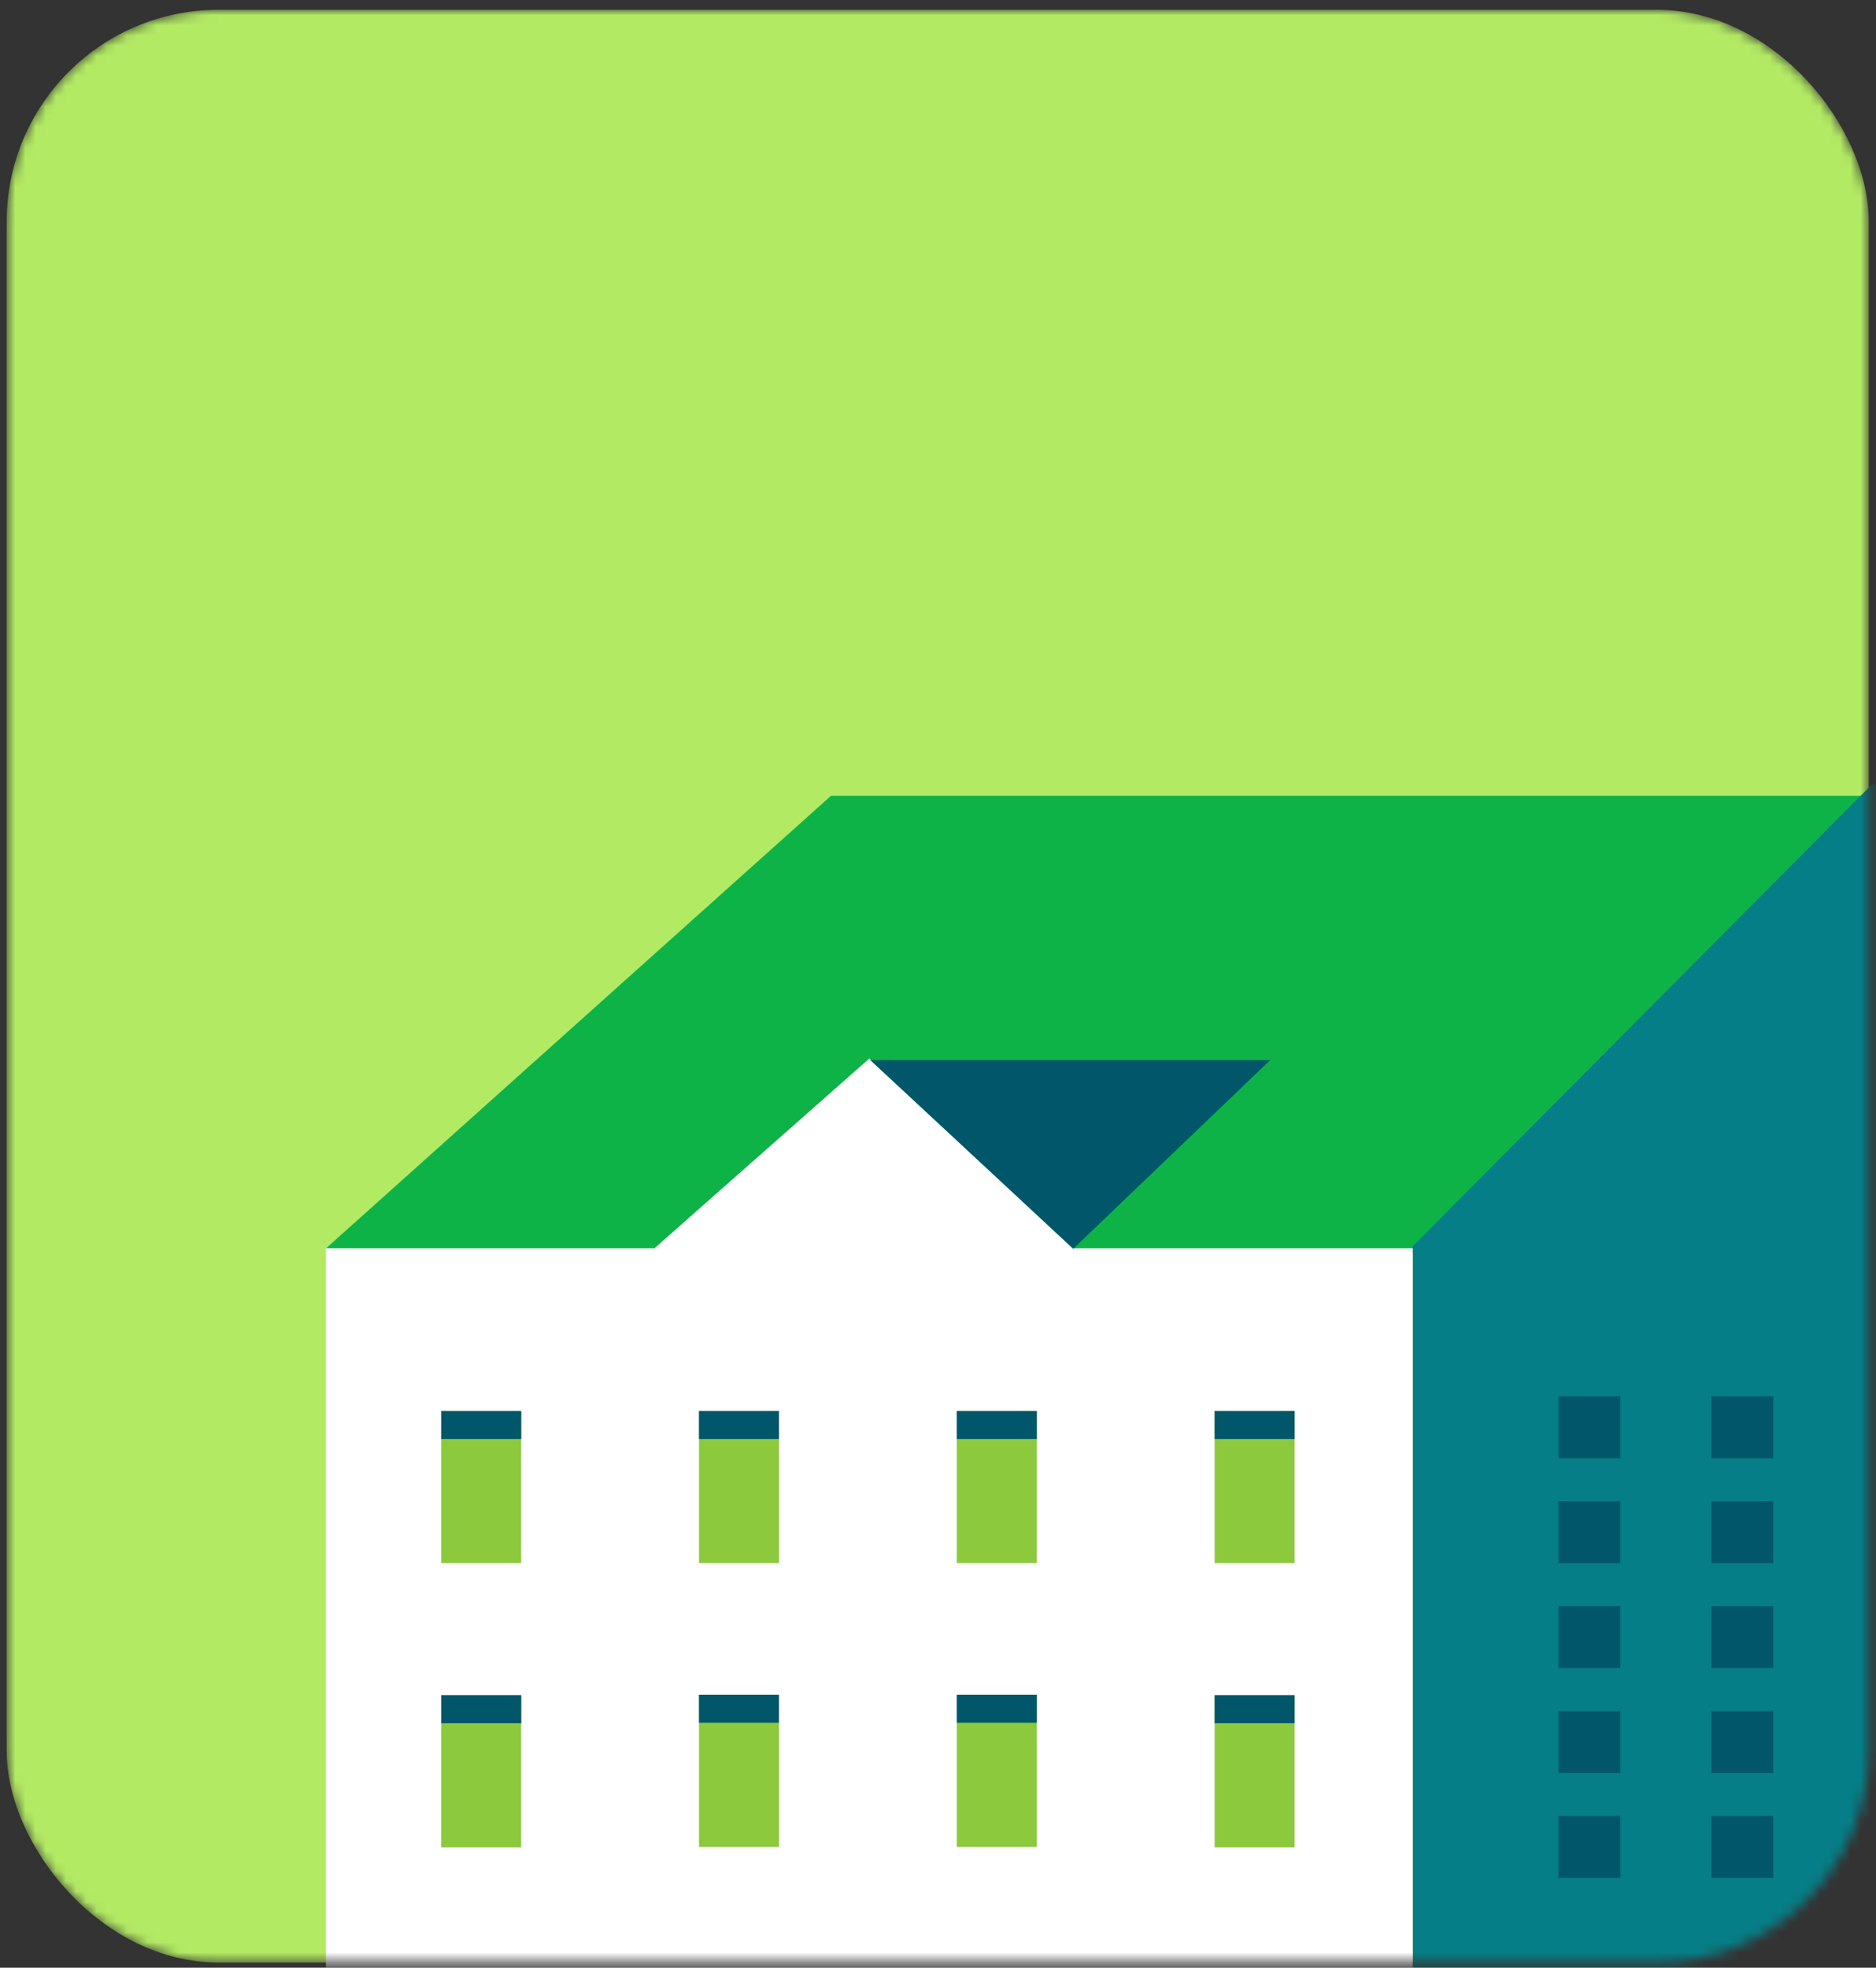
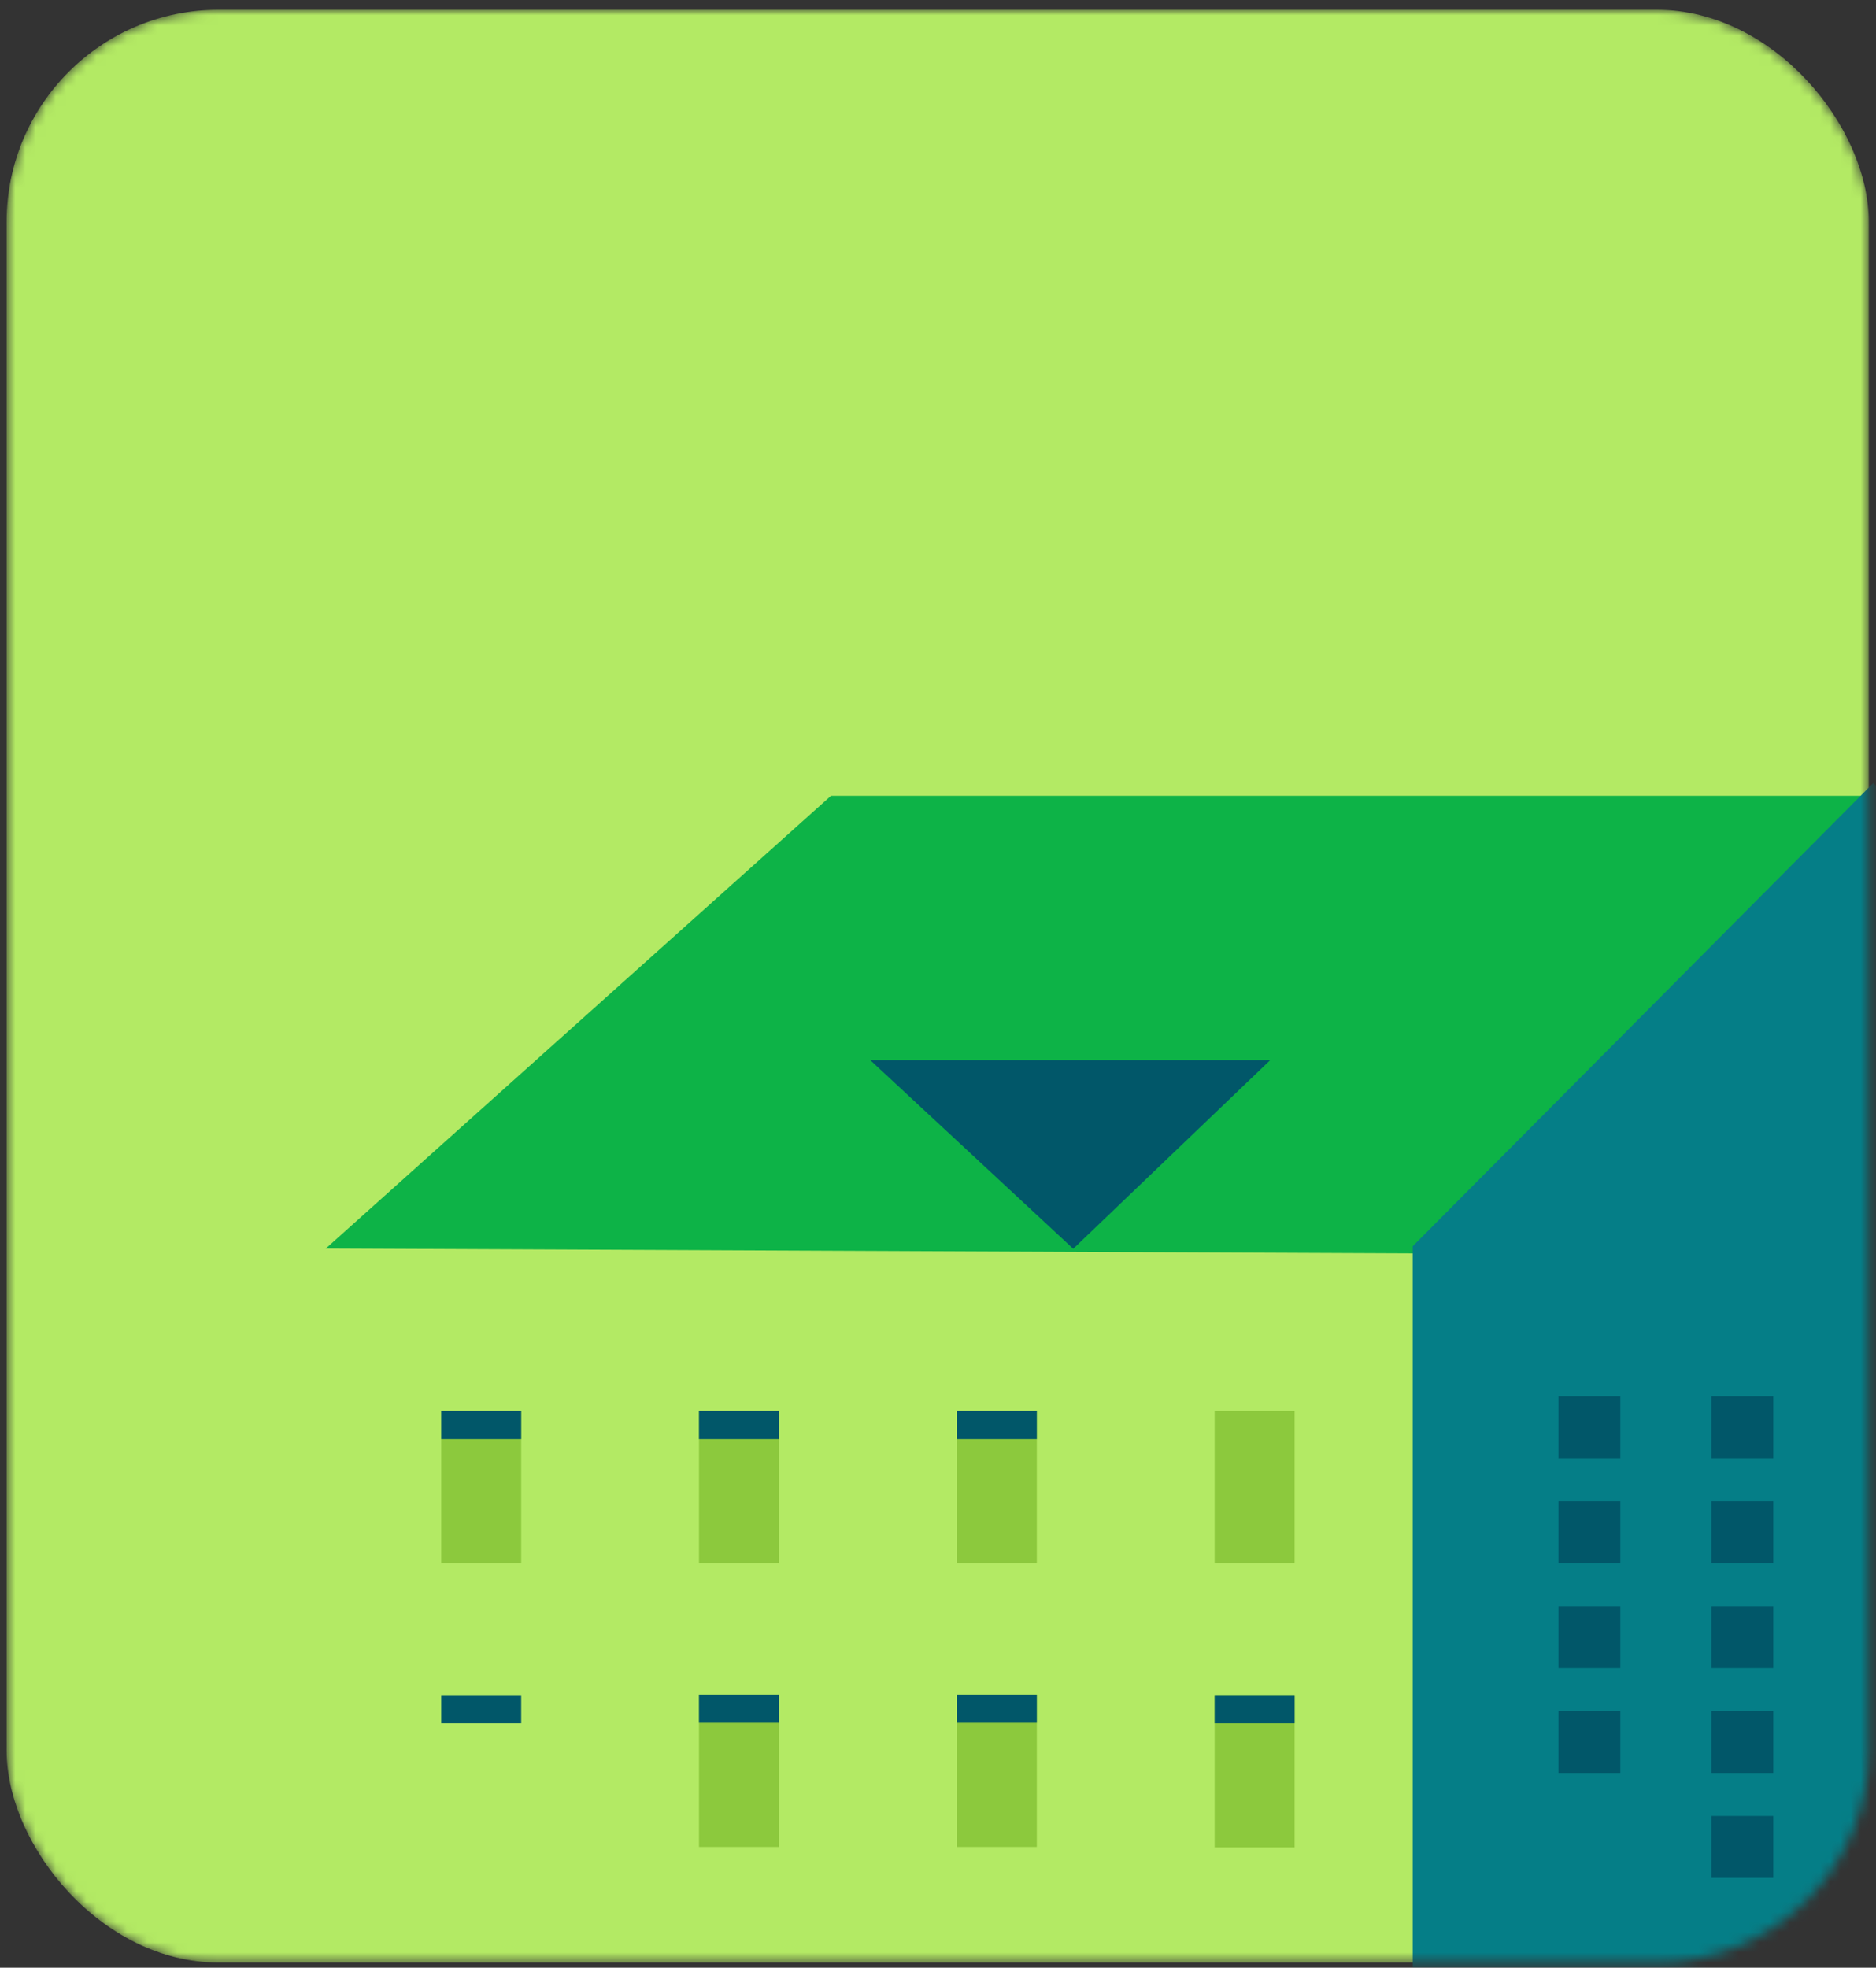
<svg xmlns="http://www.w3.org/2000/svg" width="185" height="194" viewBox="0 0 185 194" fill="none">
  <rect x="0" y="0" width="185" height="194" fill="#333333" stroke="none" />
  <mask id="mask0_14_6552" style="mask-type:alpha" maskUnits="userSpaceOnUse" x="0" y="0" width="185" height="194">
    <rect x="0.654" y="0.967" width="183.636" height="192.525" rx="20.894" fill="#8CC93D" />
  </mask>
  <g mask="url(#mask0_14_6552)">
    <rect x="0.654" y="0.967" width="183.636" height="192.525" rx="20.894" fill="#B3EA64" />
    <path d="M81.946 78.459L184.98 78.459V123.783L32.131 123.093L81.946 78.459Z" fill="#0DB347" />
    <path d="M139.312 122.872L184.735 77.199L230.158 122.872V203.863H139.312V122.872Z" fill="#057E87" />
-     <path d="M32.141 123.068H64.54L85.727 104.361L105.801 123.068H139.312V203.862H32.141V123.068Z" fill="white" />
    <path d="M85.814 104.514H125.267L105.835 123.121L85.814 104.514Z" fill="#015769" />
    <rect x="43.507" y="139.107" width="7.889" height="15.004" fill="#8CC93D" />
    <rect x="43.507" y="139.107" width="7.889" height="2.767" fill="#015769" />
-     <rect x="43.507" y="167.132" width="7.889" height="15.004" fill="#8CC93D" />
    <rect x="43.507" y="167.132" width="7.889" height="2.767" fill="#015769" />
    <rect x="68.931" y="139.107" width="7.889" height="15.004" fill="#8CC93D" />
    <rect x="68.931" y="139.107" width="7.889" height="2.767" fill="#015769" />
    <rect x="94.355" y="139.107" width="7.889" height="15.004" fill="#8CC93D" />
    <rect x="94.355" y="139.107" width="7.889" height="2.767" fill="#015769" />
    <rect x="68.931" y="167.086" width="7.889" height="15.004" fill="#8CC93D" />
    <rect x="68.931" y="167.086" width="7.889" height="2.767" fill="#015769" />
    <rect x="94.355" y="167.086" width="7.889" height="15.004" fill="#8CC93D" />
    <rect x="94.355" y="167.086" width="7.889" height="2.767" fill="#015769" />
    <rect x="119.779" y="139.107" width="7.889" height="15.004" fill="#8CC93D" />
-     <rect x="119.779" y="139.107" width="7.889" height="2.767" fill="#015769" />
    <rect x="119.779" y="167.132" width="7.889" height="15.004" fill="#8CC93D" />
    <rect x="119.779" y="167.132" width="7.889" height="2.767" fill="#015769" />
    <rect x="153.684" y="137.667" width="6.102" height="6.102" fill="#015769" />
    <rect x="153.684" y="148.01" width="6.102" height="6.102" fill="#015769" />
    <rect x="153.684" y="158.353" width="6.102" height="6.102" fill="#015769" />
    <rect x="153.684" y="168.696" width="6.102" height="6.102" fill="#015769" />
-     <rect x="153.684" y="179.039" width="6.102" height="6.102" fill="#015769" />
    <rect x="168.768" y="137.667" width="6.102" height="6.102" fill="#015769" />
    <rect x="168.768" y="148.01" width="6.102" height="6.102" fill="#015769" />
    <rect x="168.768" y="158.353" width="6.102" height="6.102" fill="#015769" />
    <rect x="168.768" y="168.696" width="6.102" height="6.102" fill="#015769" />
    <rect x="168.768" y="179.039" width="6.102" height="6.102" fill="#015769" />
-     <rect x="183.853" y="179.039" width="6.102" height="6.102" fill="#015769" />
  </g>
</svg>